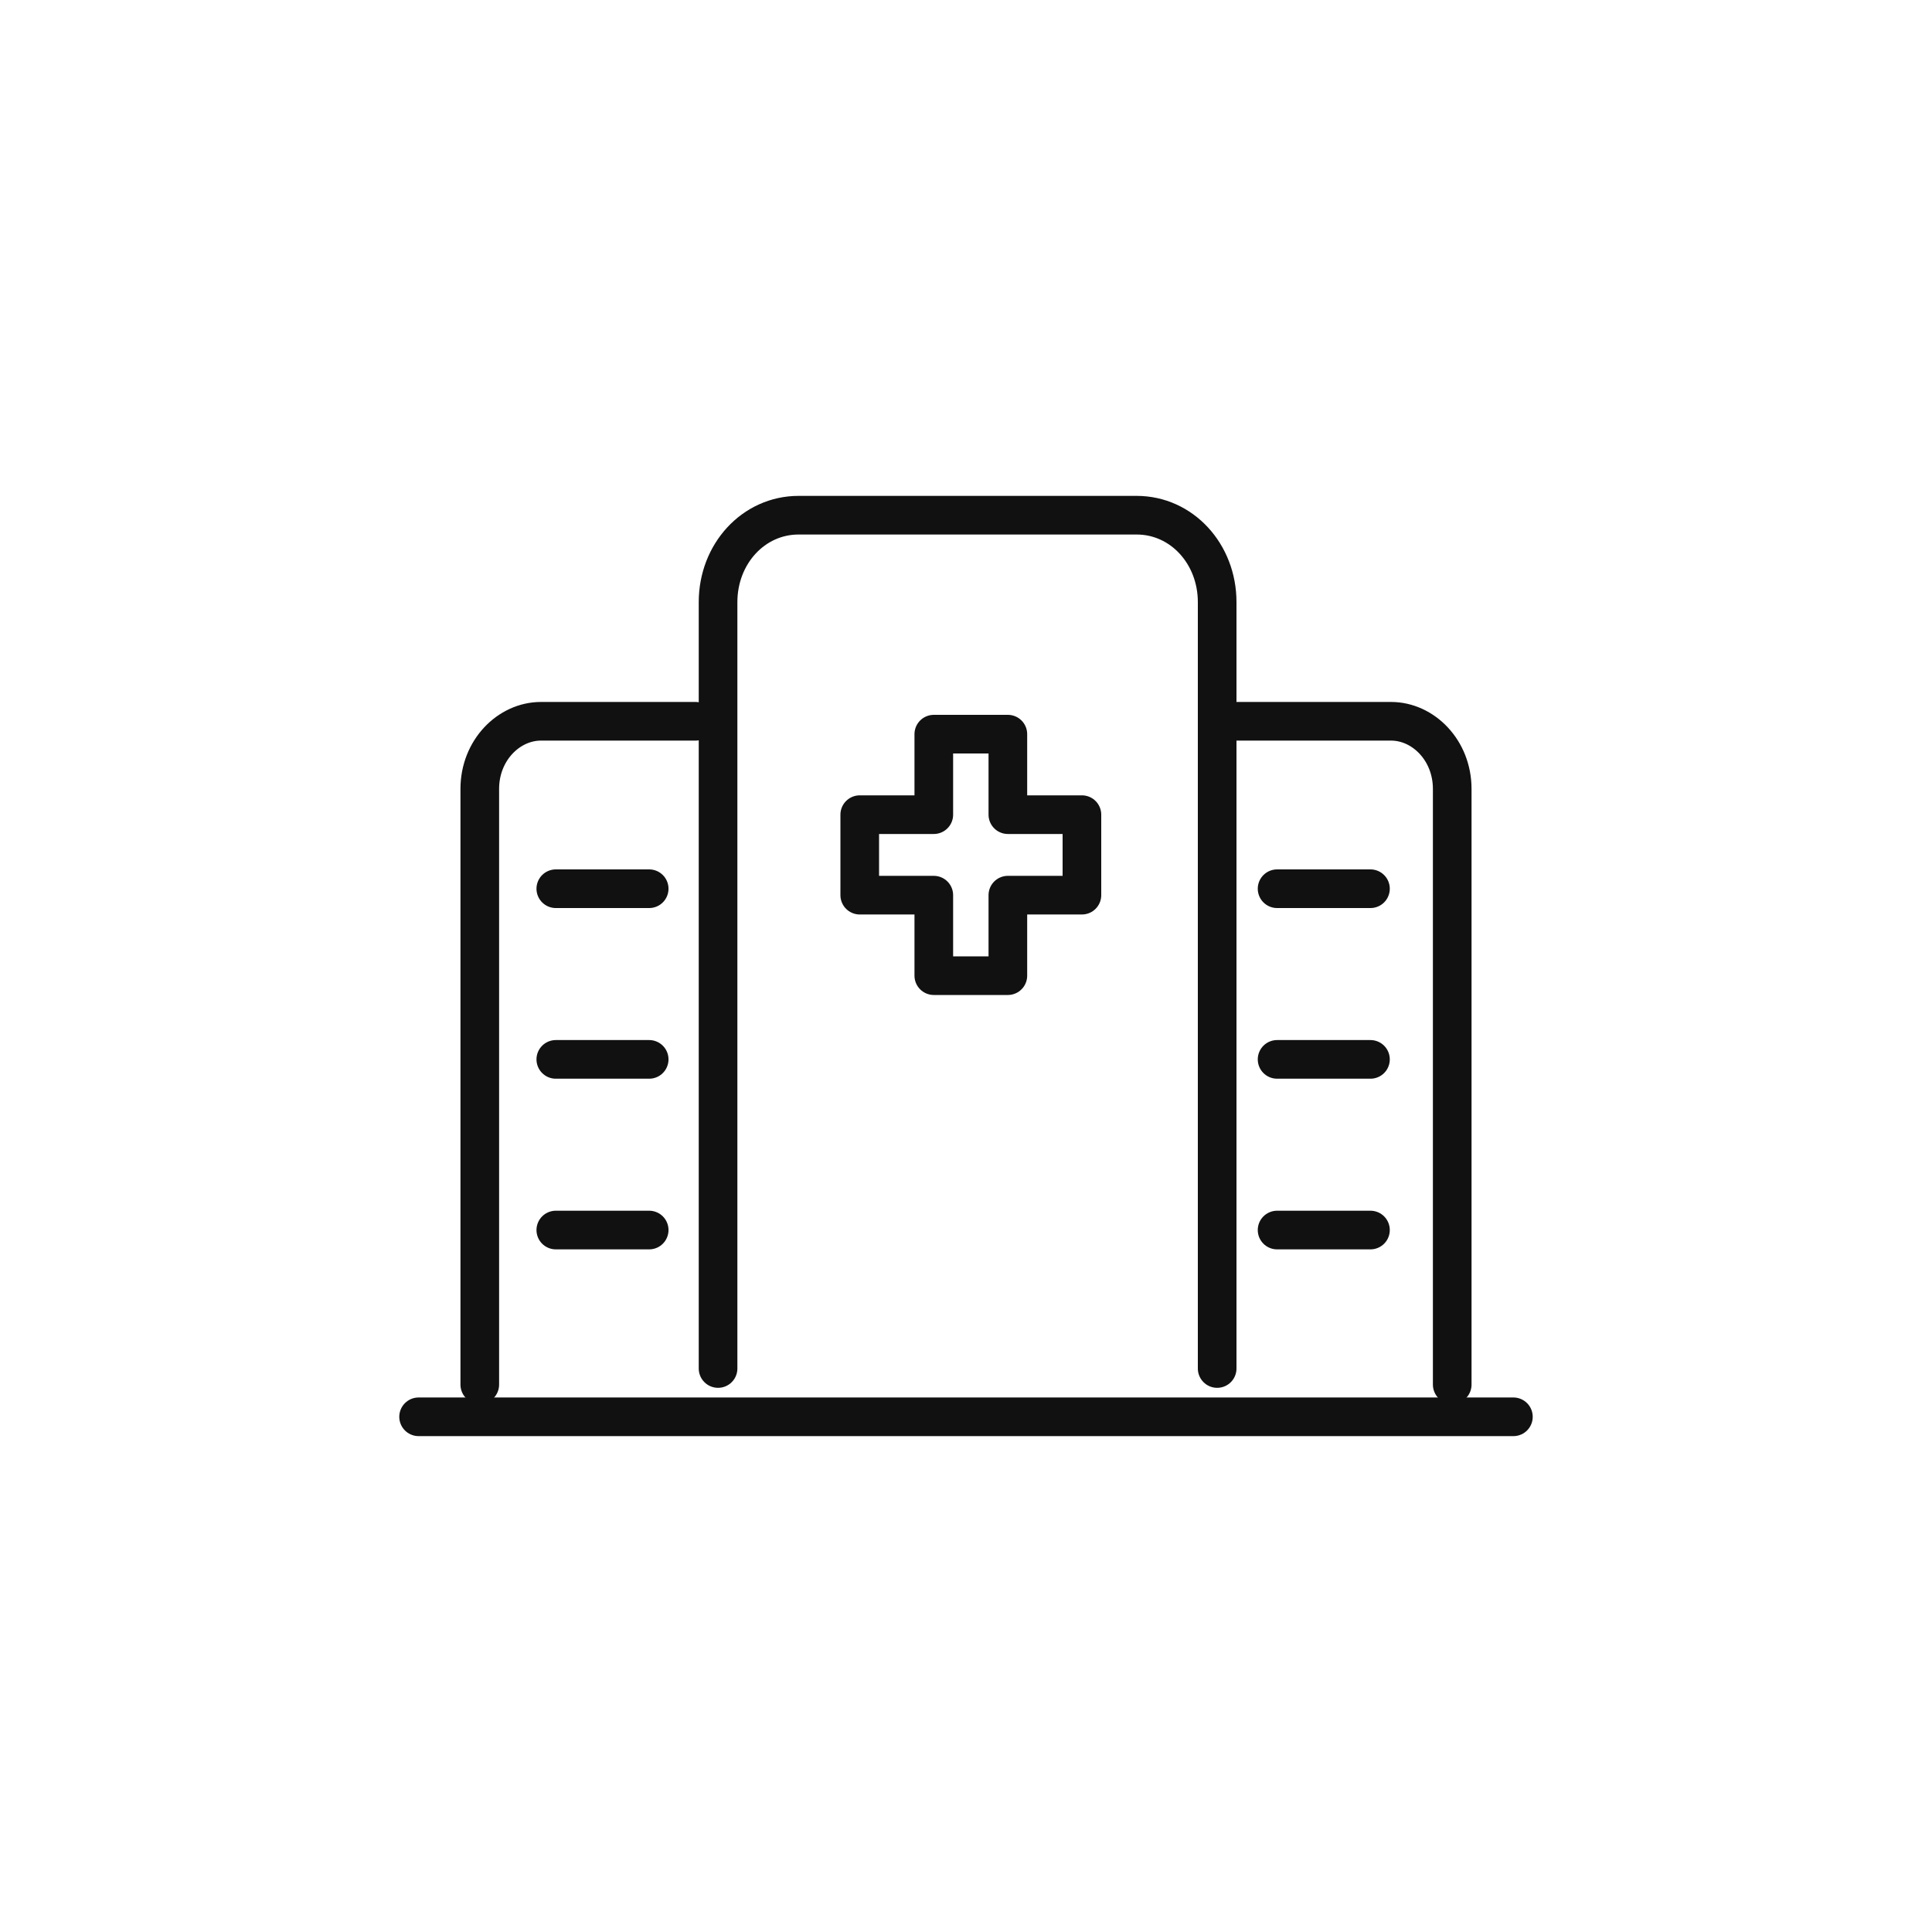
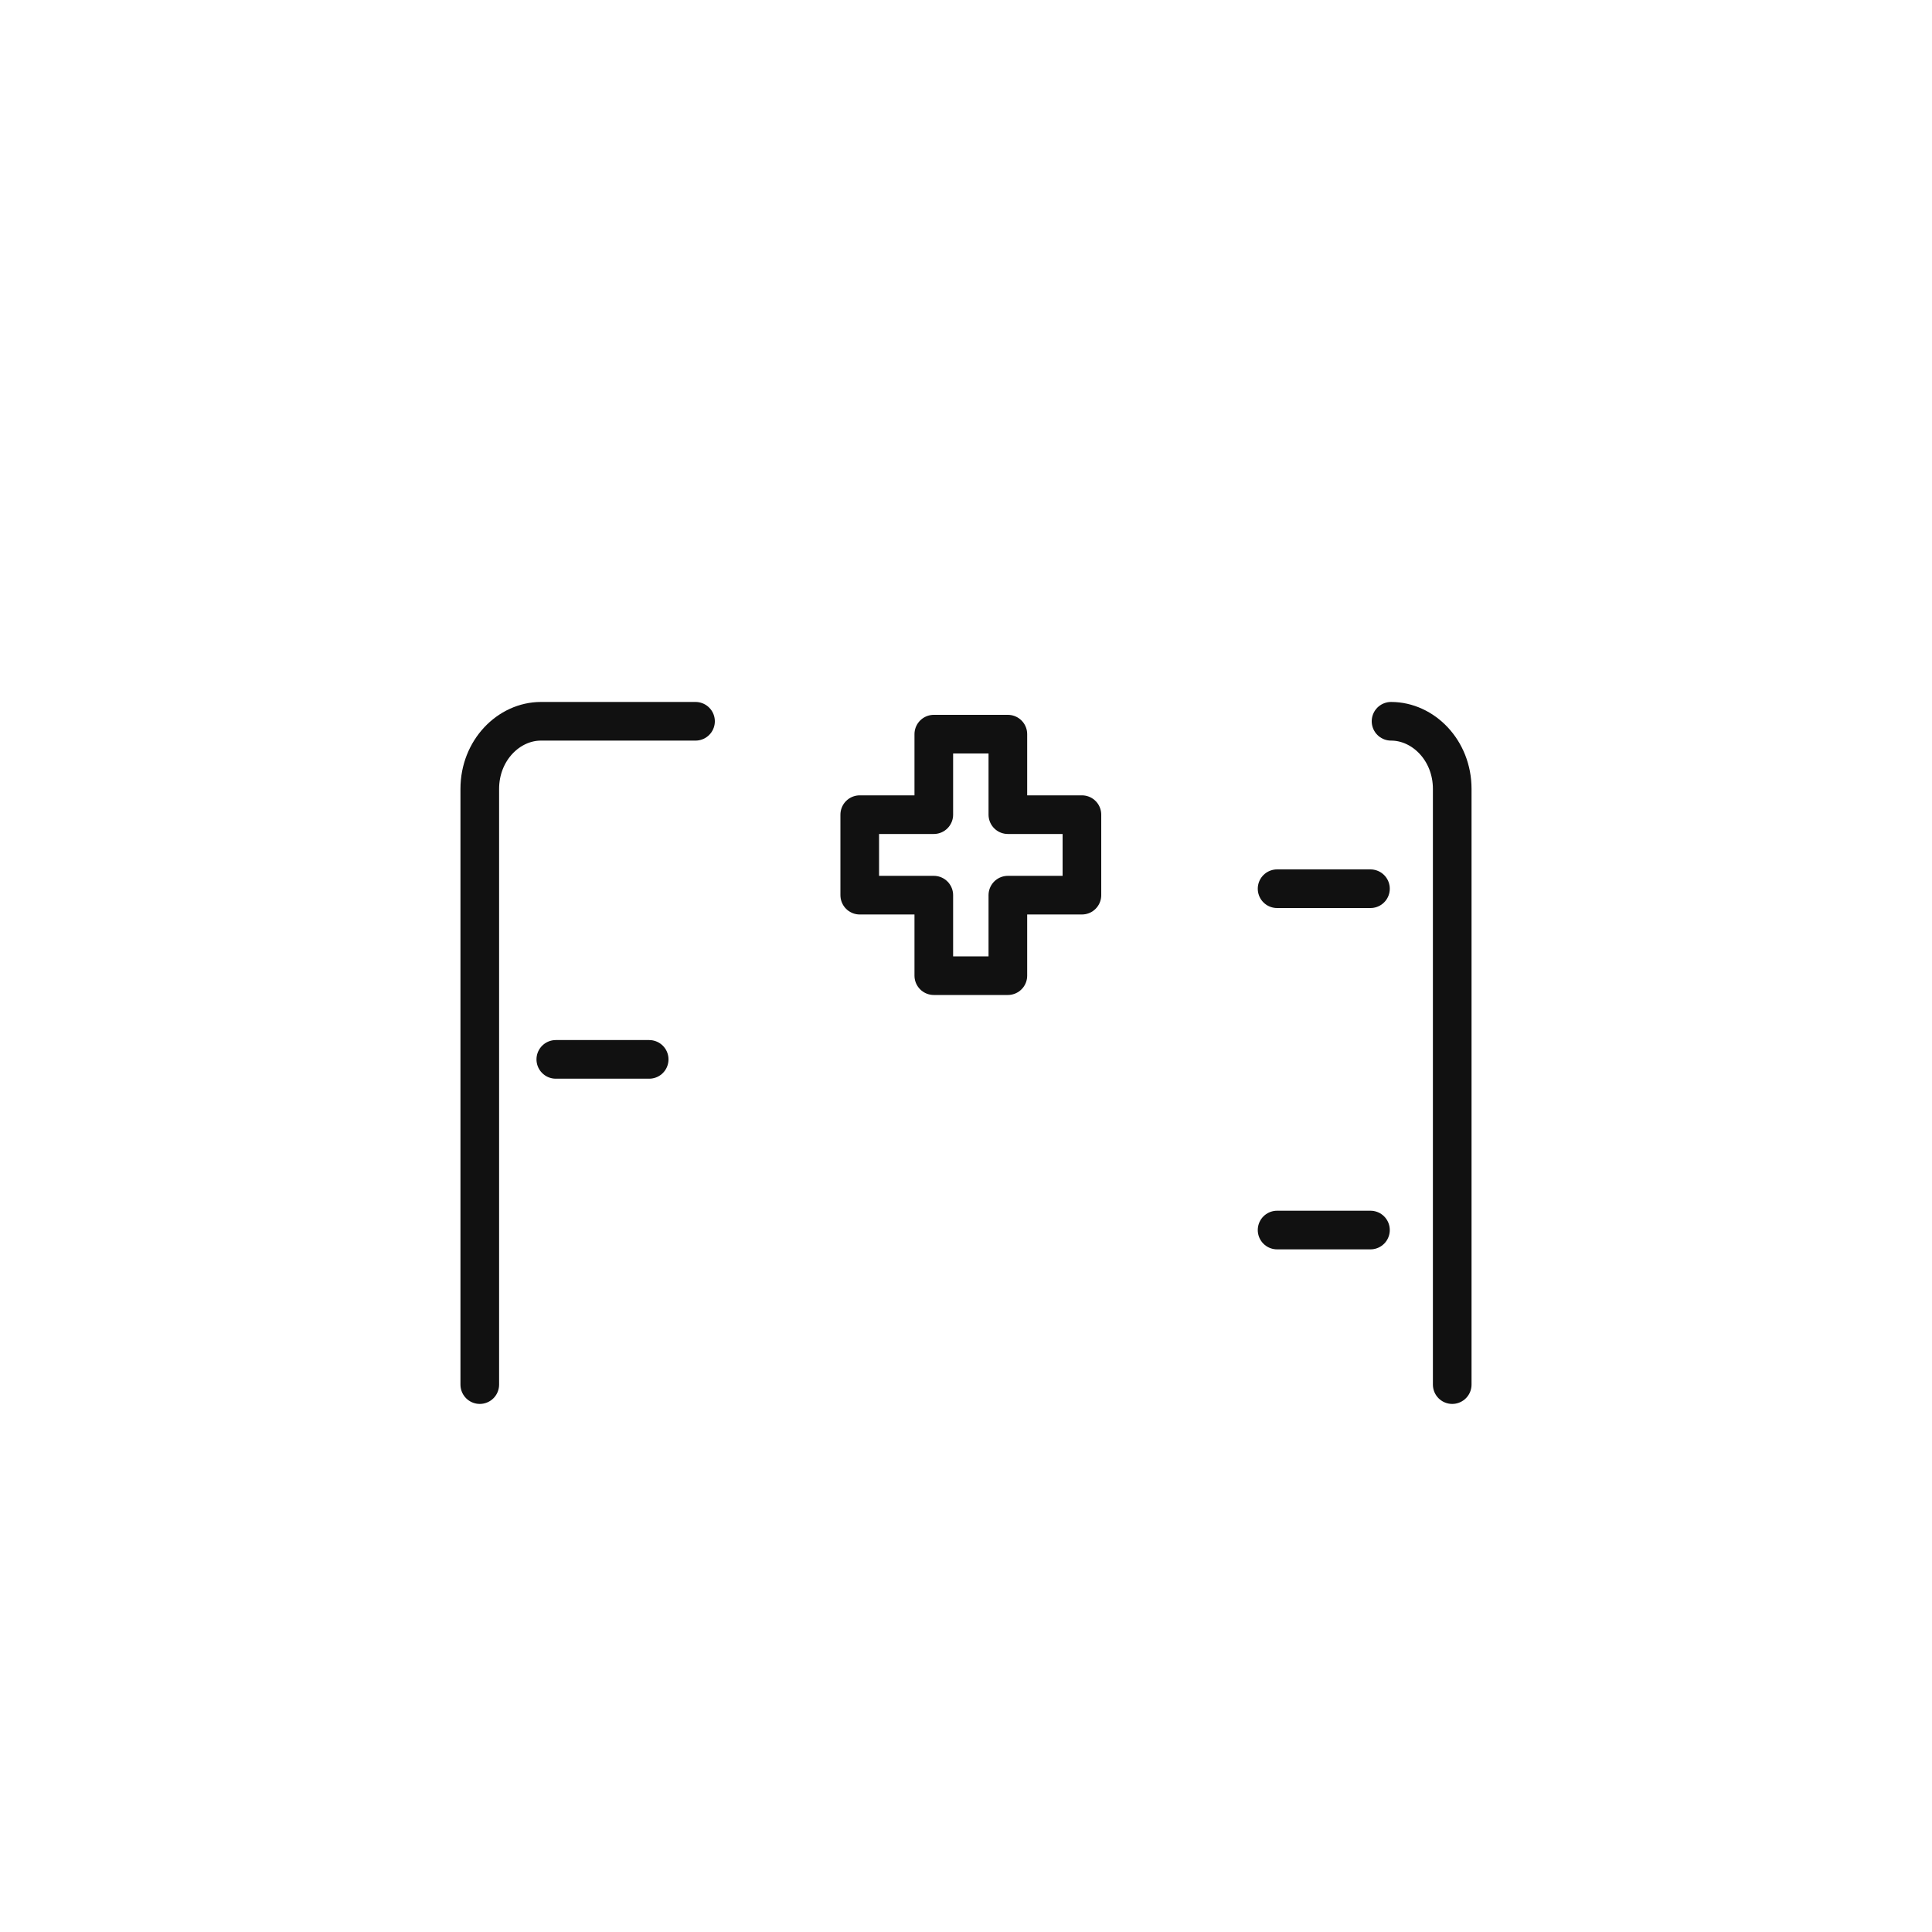
<svg xmlns="http://www.w3.org/2000/svg" version="1.1" id="레이어_1" x="0px" y="0px" viewBox="0 0 60 60" style="enable-background:new 0 0 60 60;" xml:space="preserve">
  <style type="text/css">
	.st0{fill:none;stroke:#111111;stroke-width:1.2;stroke-linecap:round;stroke-linejoin:round;}
	.st1{fill:none;stroke:#111111;stroke-width:1.2;stroke-linecap:round;}
</style>
  <g id="Icon_Hospital_60" transform="translate(23653 -20559)">
    <g id="Icon_Hospital_34" transform="translate(-23640 20574)">
      <path id="패스_75819" class="st0" d="M1.9,28V9.5c0-1.2,0.9-2.1,1.9-2.1h4.8" />
      <path id="패스_75821" class="st0" d="M20.6,10.3h-2.3V7.8h-2.3v2.5h-2.3v2.5h2.3v2.5h2.3v-2.5h2.3V10.3z" />
      <g id="그룹_40586" transform="translate(0 0)">
-         <path id="패스_75823" class="st0" d="M9.3,27.5V3.7c0-1.5,1.1-2.7,2.5-2.7h10.5c1.4,0,2.5,1.2,2.5,2.7v23.8" />
        <g id="그룹_40606" transform="translate(-0.139 1)">
          <g id="그룹_40608" transform="translate(0 1)">
-             <path id="패스_75873" class="st1" d="M4.4,21.2h2.9" />
            <path id="패스_75872" class="st1" d="M4.4,15.9h2.9" />
-             <path id="패스_75871" class="st1" d="M4.4,10.6h2.9" />
          </g>
          <g id="그룹_40609" transform="translate(0 1)">
            <path id="패스_75875" class="st1" d="M26.8,21.2h2.9" />
-             <path id="패스_75876" class="st1" d="M26.8,15.9h2.9" />
            <path id="패스_75877" class="st1" d="M26.8,10.6h2.9" />
          </g>
        </g>
      </g>
-       <path id="패스_75878" class="st0" d="M32.1,28V9.5c0-1.2-0.9-2.1-1.9-2.1h-4.8" />
+       <path id="패스_75878" class="st0" d="M32.1,28V9.5c0-1.2-0.9-2.1-1.9-2.1" />
    </g>
  </g>
-   <line class="st0" x1="13" y1="44" x2="47" y2="44" />
</svg>